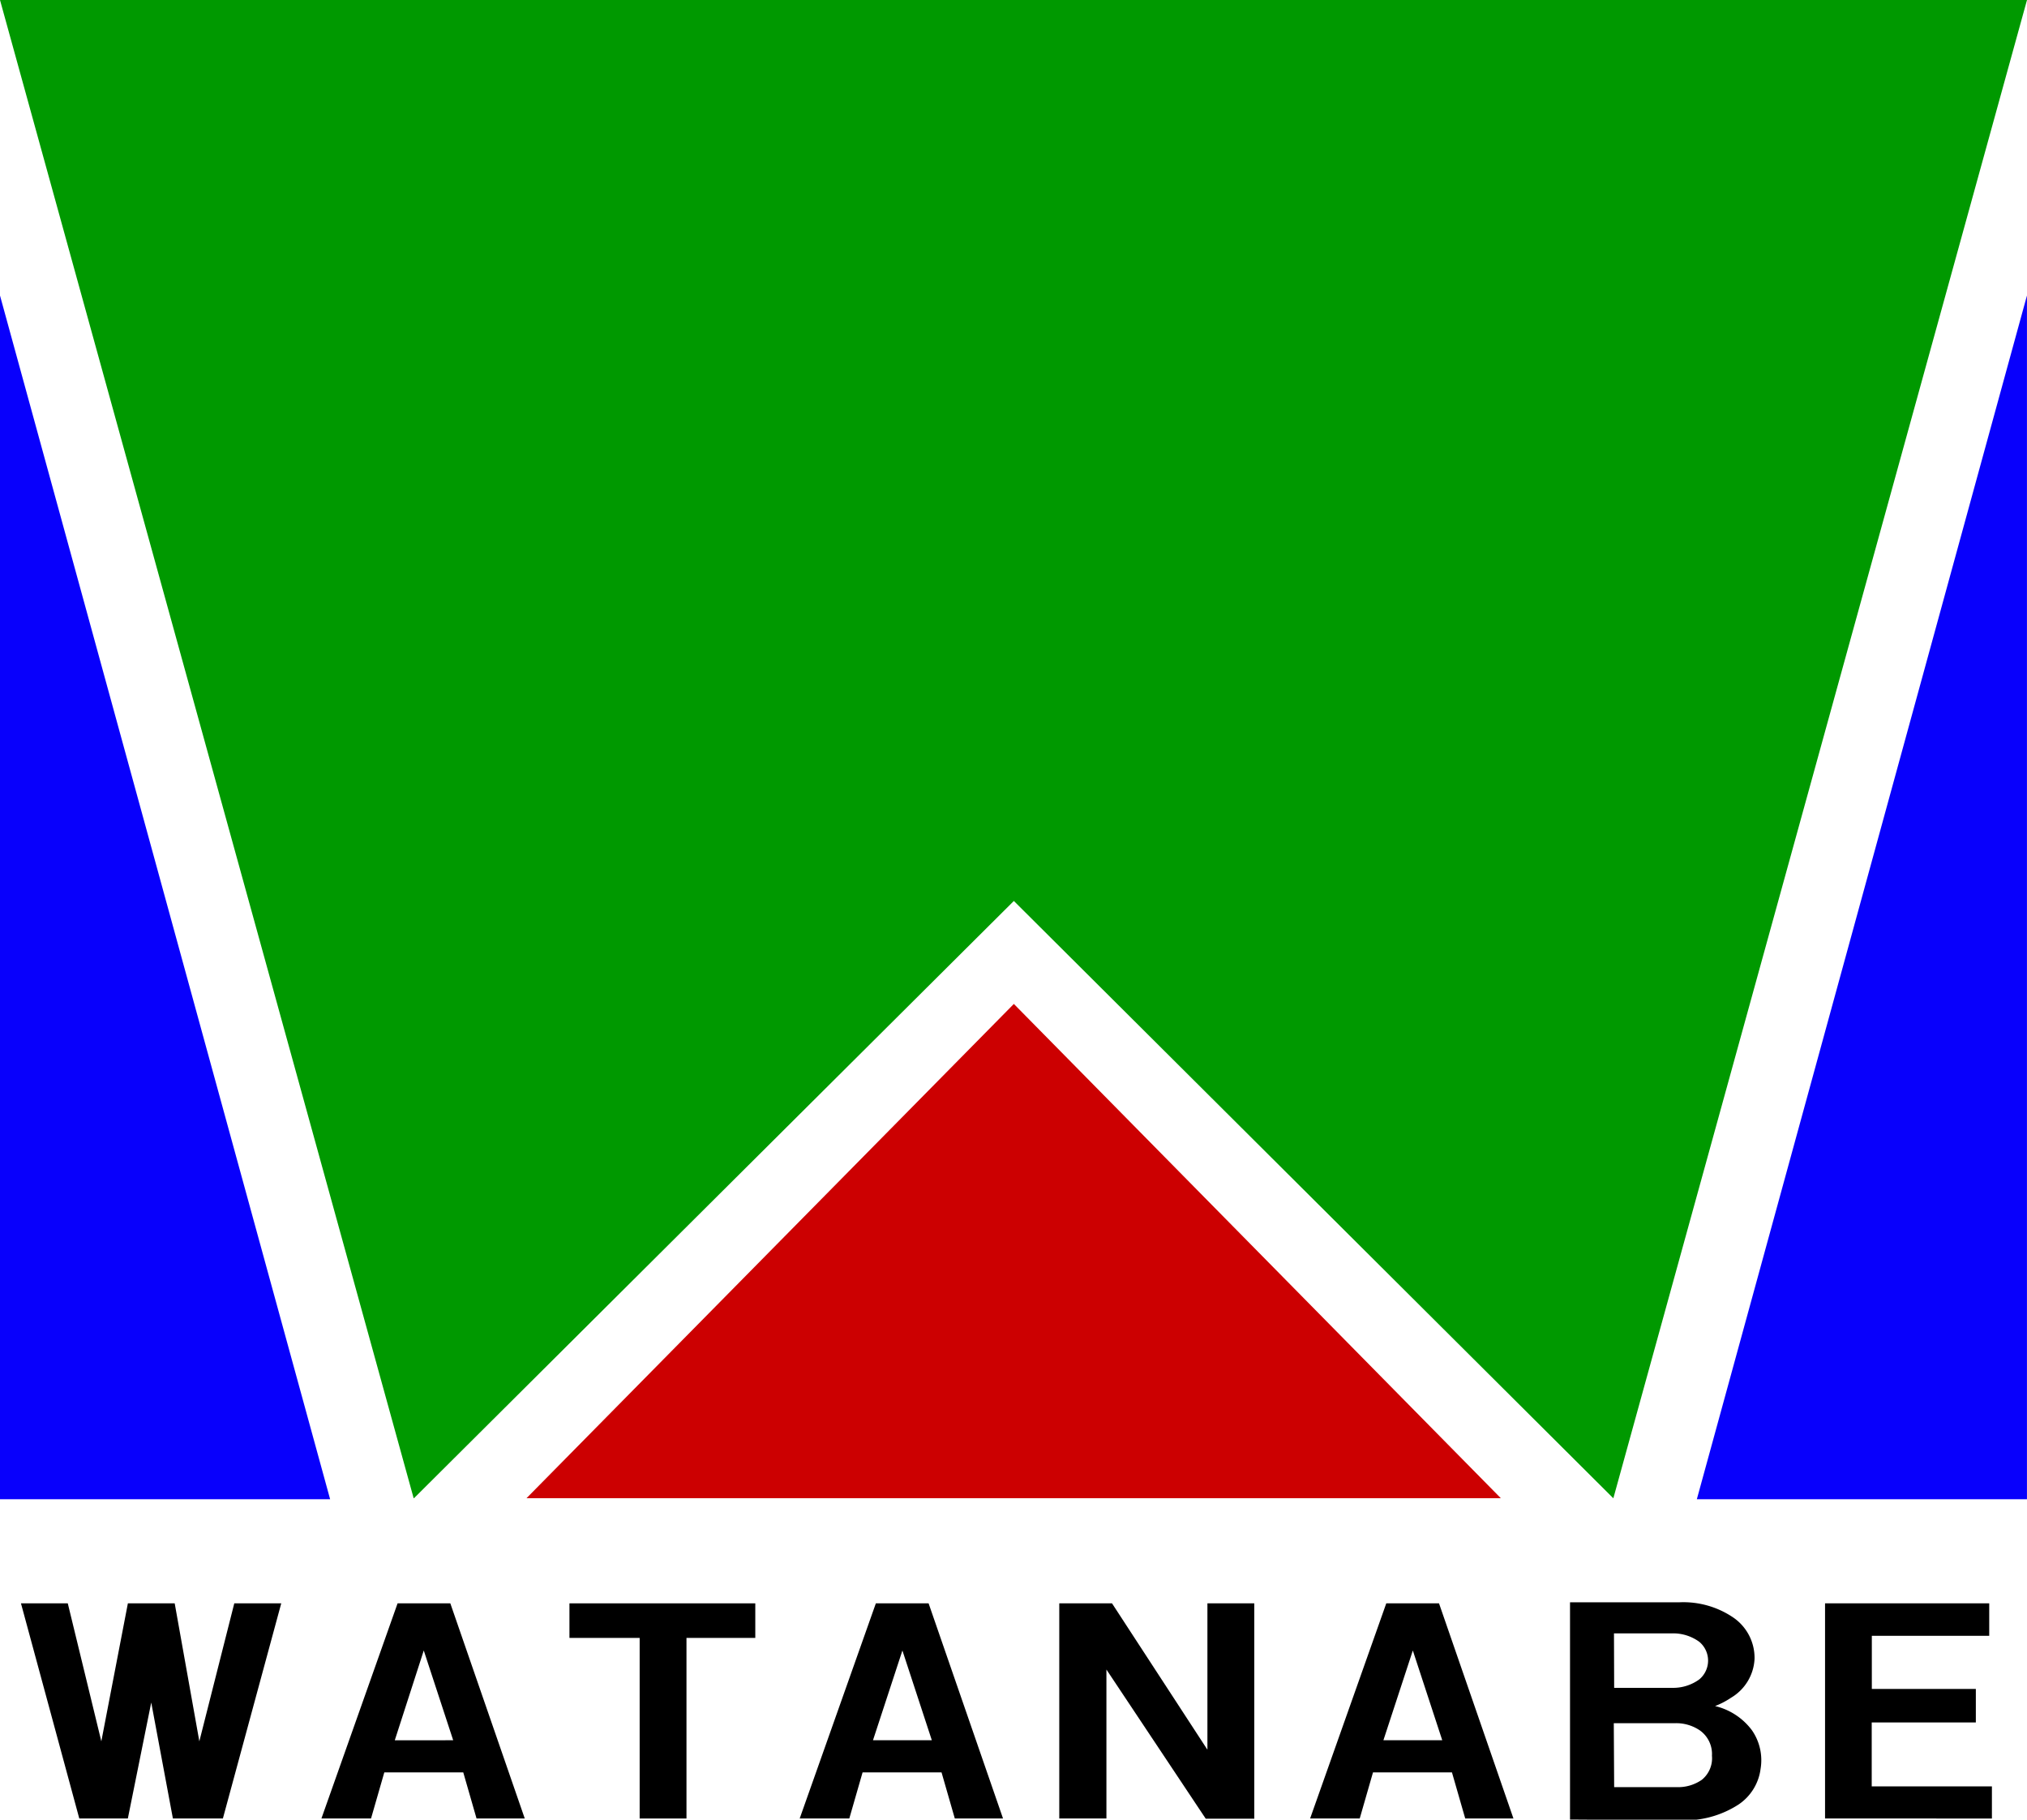
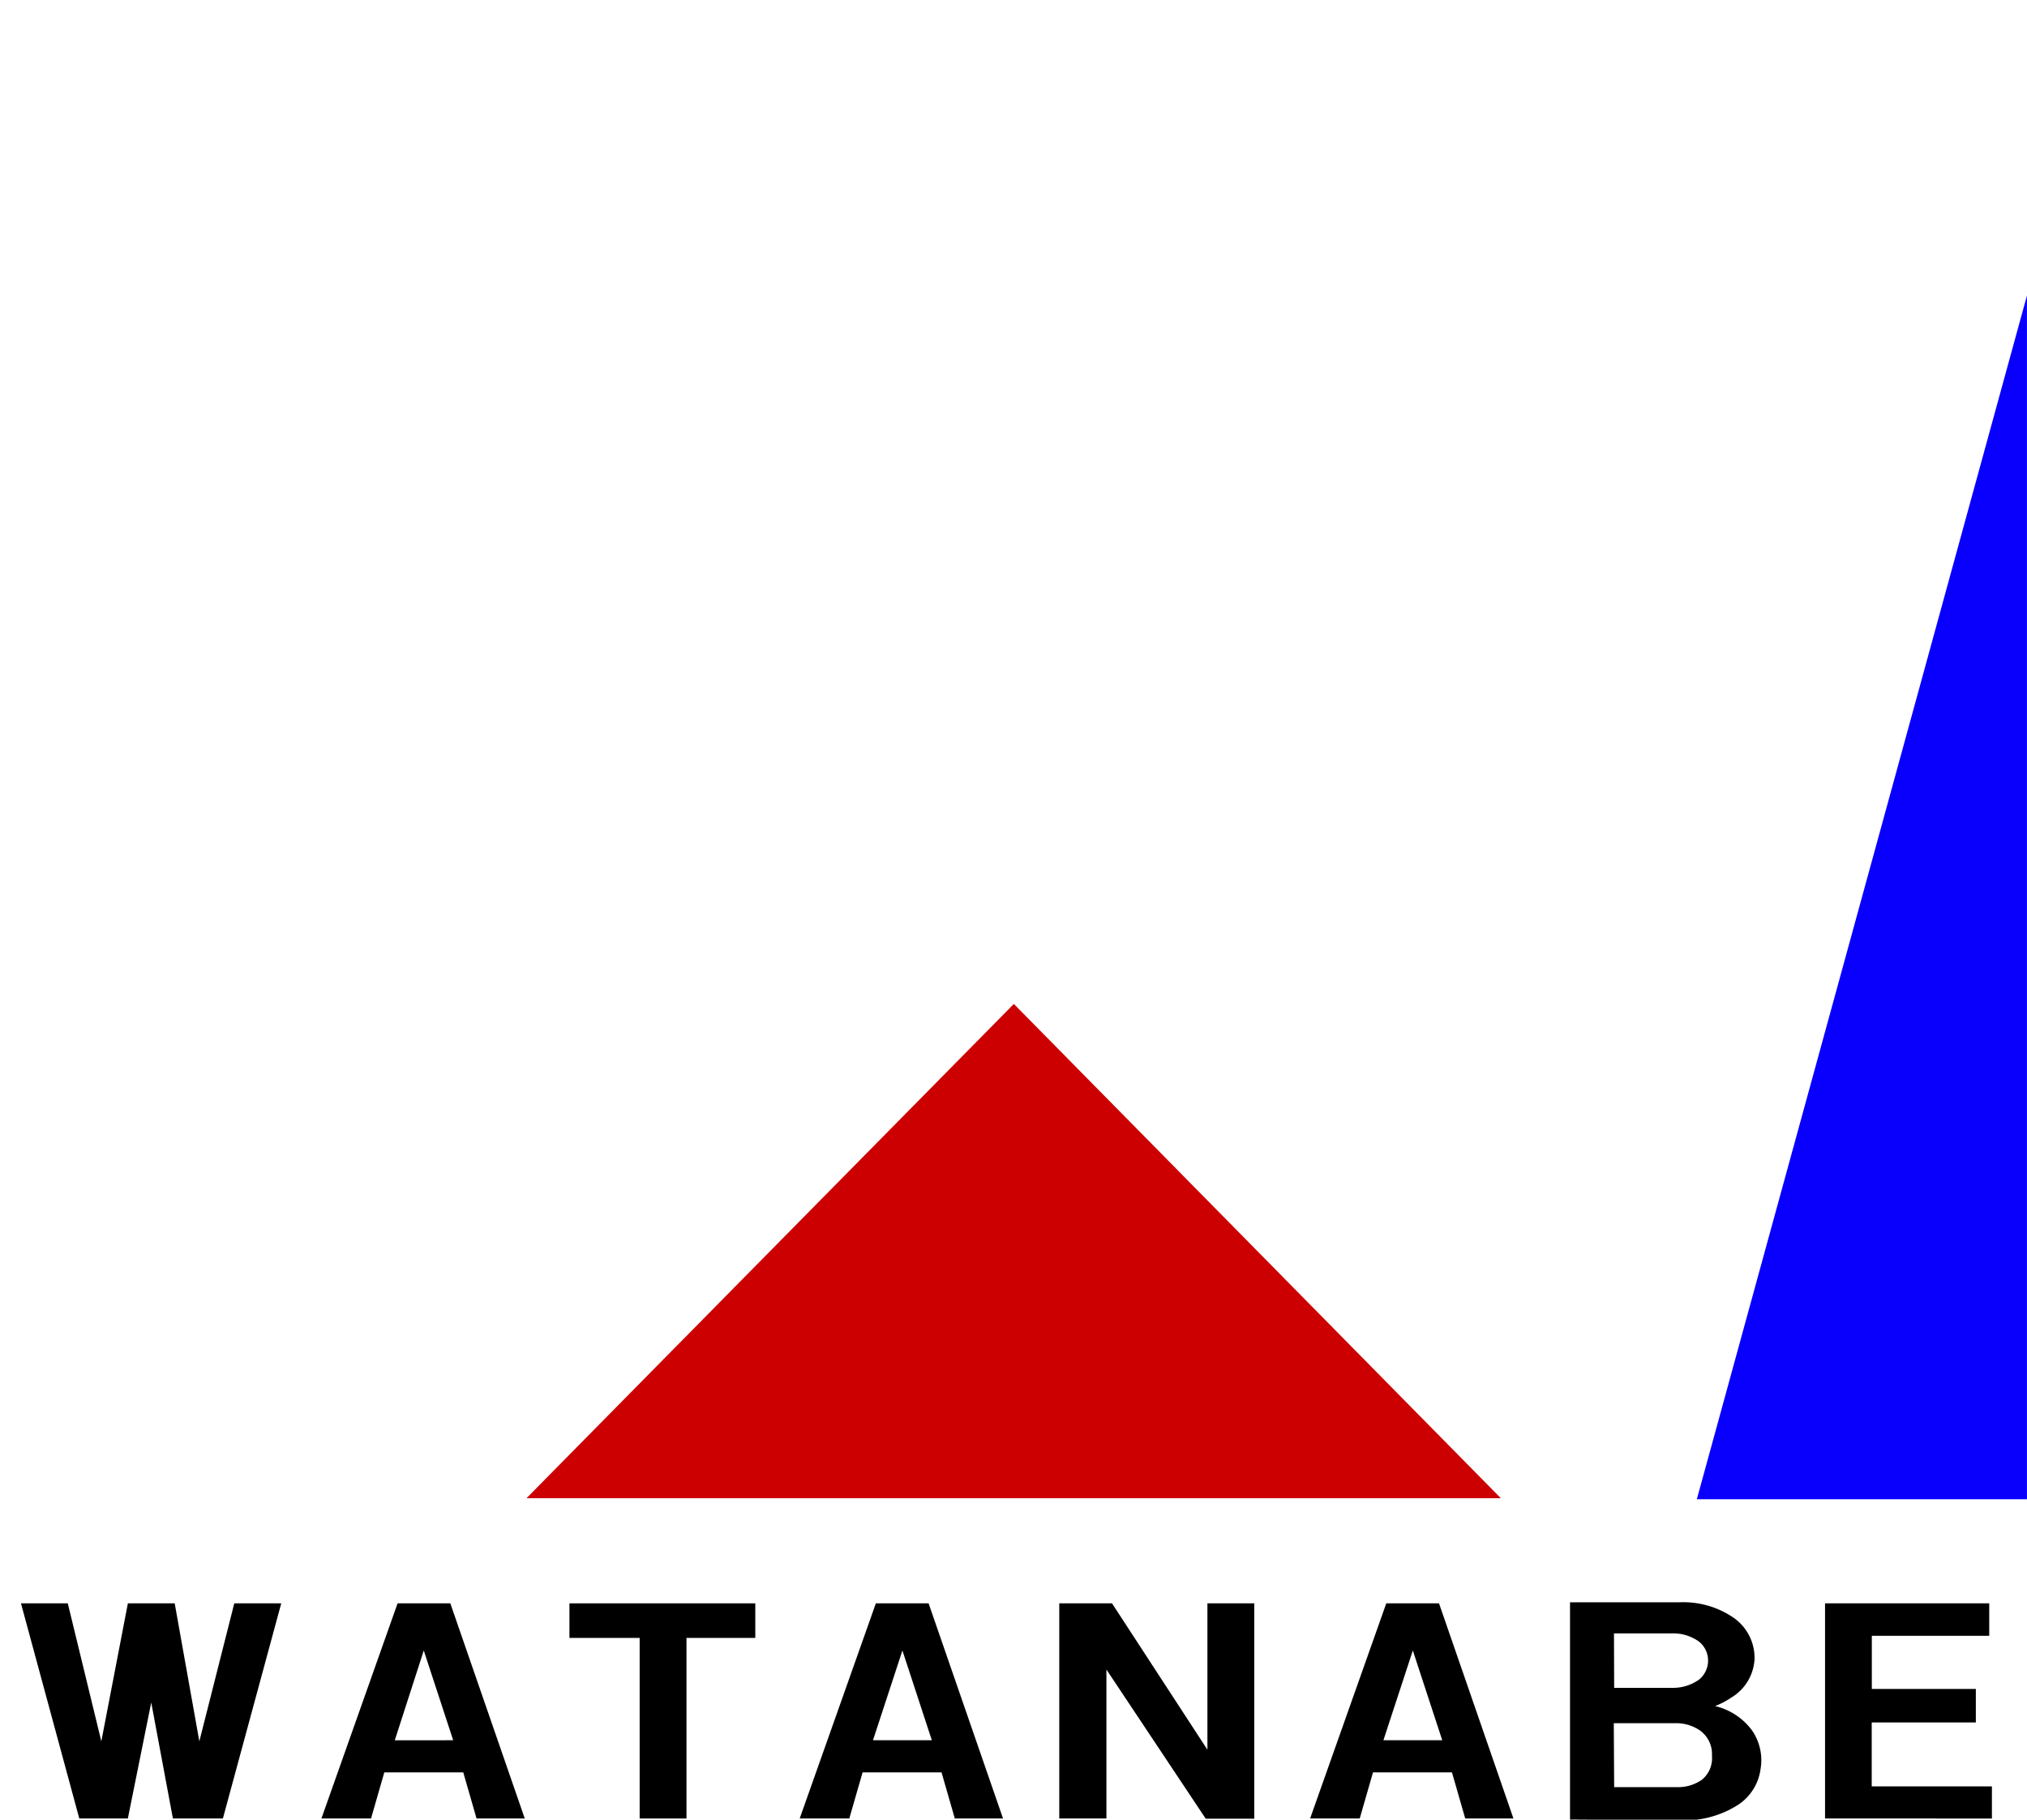
<svg xmlns="http://www.w3.org/2000/svg" width="55.113" height="49.483" viewBox="0 0 55.113 49.483">
  <defs>
    <style>.a{fill:none;}.b{isolation:isolate;}.c{fill:#cc0001;}.d{fill:#090;}.e{fill:#0800fc;}.f{clip-path:url(#a);}</style>
    <clipPath id="a">
      <rect class="a" width="55.113" height="49.483" />
    </clipPath>
  </defs>
  <g class="b" transform="translate(27.556 24.742)">
    <g transform="translate(-27.556 -24.742)">
      <path class="c" d="M177.192,300.841H150.7L163.951,287.4Z" transform="translate(-136.385 -260.1)" />
-       <path class="d" d="M0,0,11.247,40.741h.009L27.566,24.5l16.3,16.243h0L55.113,0Z" />
      <path class="e" d="M485.7,117.333h8.976V84.6Z" transform="translate(-439.564 -76.564)" />
-       <path class="e" d="M0,117.333H8.976L0,84.6Z" transform="translate(0 -76.564)" />
      <path d="M11.8,459l-.95,3.752L10.18,459H8.907l-.722,3.752L7.273,459H6l1.586,5.851h1.32l.636-3.154.589,3.154H11.49L13.077,459Z" transform="translate(-5.43 -415.4)" />
      <path d="M94.783,460.282l.8,2.441H93.995ZM94.071,459,92,464.851h1.349l.361-1.254h2.147l.361,1.254h1.311L95.505,459Z" transform="translate(-83.261 -415.4)" />
      <path d="M163,459v.94h1.909v4.911h1.273V459.94h1.871V459Z" transform="translate(-147.517 -415.4)" />
      <path d="M231.693,460.282l.8,2.441h-1.6ZM230.971,459l-2.071,5.851h1.349l.361-1.254h2.147l.361,1.254h1.311L232.405,459Z" transform="translate(-207.157 -415.4)" />
      <path d="M307.228,459v3.98L304.634,459H303.2v5.851h1.282V460.8l2.7,4.056h1.32V459Z" transform="translate(-274.399 -415.4)" />
      <path d="M377.793,460.282l.8,2.441h-1.6ZM377.071,459,375,464.851h1.349l.361-1.254h2.147l.361,1.254h1.311L378.505,459Z" transform="translate(-339.379 -415.4)" />
      <g class="f">
        <path d="M449.4,464.608V458.7h2.983a2.415,2.415,0,0,1,1.434.4,1.33,1.33,0,0,1,.6,1.14,1.3,1.3,0,0,1-.636,1.054,2.185,2.185,0,0,1-.437.228,1.757,1.757,0,0,1,1,.655,1.428,1.428,0,0,1,.237,1.054,1.377,1.377,0,0,1-.6.969,2.691,2.691,0,0,1-1.6.427Zm1.2-3.581h1.6a1.206,1.206,0,0,0,.712-.228.665.665,0,0,0,0-1.026,1.207,1.207,0,0,0-.712-.228h-1.605Zm0,2.7h1.71a1.13,1.13,0,0,0,.674-.2.754.754,0,0,0,.275-.655.788.788,0,0,0-.323-.684,1.14,1.14,0,0,0-.674-.2h-1.672Z" transform="translate(-406.712 -415.129)" />
        <path d="M522.4,464.851V459h4.464v.883h-3.192v1.444H526.5v.912h-2.831v1.738h3.268v.874Z" transform="translate(-472.778 -415.4)" />
      </g>
    </g>
  </g>
</svg>